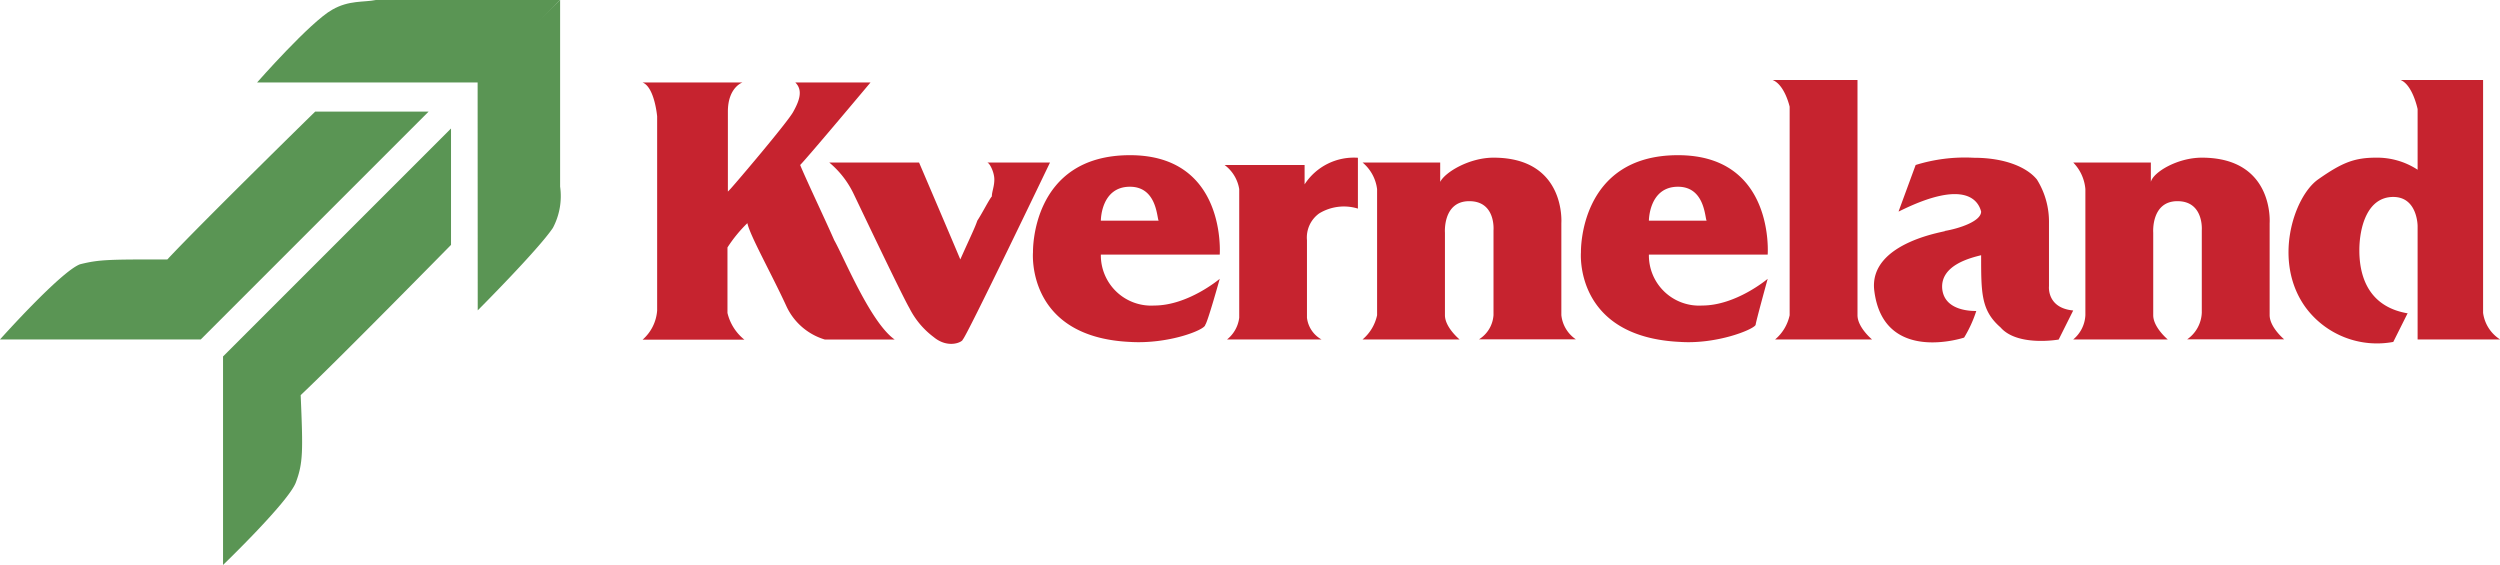
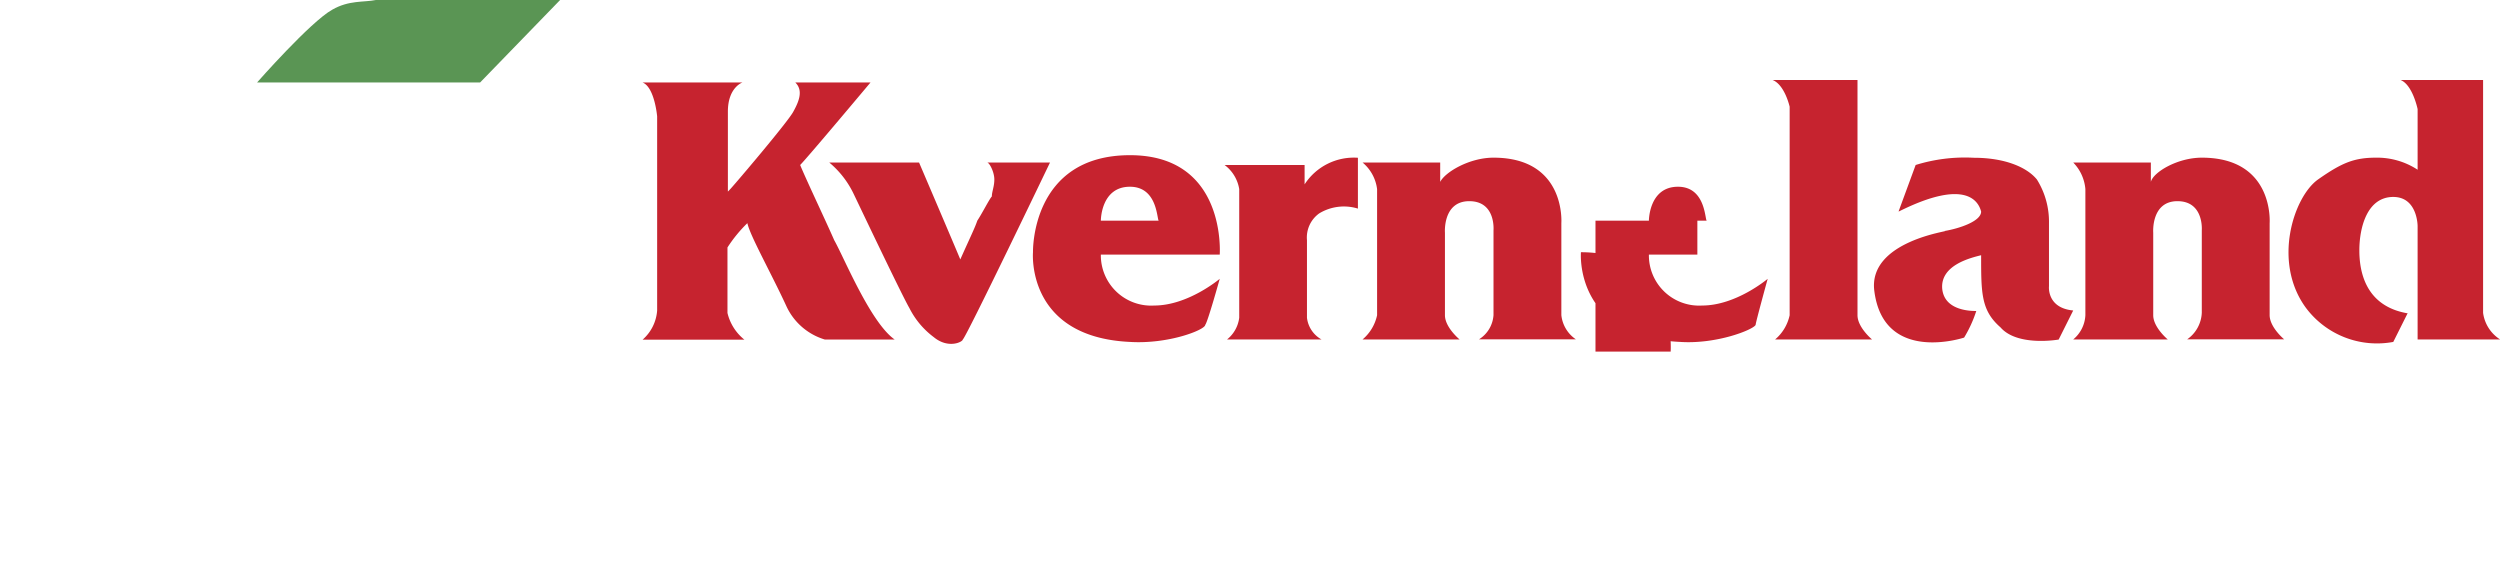
<svg xmlns="http://www.w3.org/2000/svg" viewBox="0 0 242.45 54.79">
  <defs>
    <style>.cls-1{fill:#c6232f;}.cls-2{fill:#5a9554;}</style>
  </defs>
  <g id="Ebene_2" data-name="Ebene 2">
    <g id="Ebene_1-2" data-name="Ebene 1">
      <path class="cls-1" d="M77.13,8h7.29s-6.11,7.29-6.82,8c.47,1.18,2.59,5.65,3.3,7.29.94,1.65,3.52,8,5.87,9.64H80a6,6,0,0,1-3.76-3.29c-1.41-3.06-3.52-6.82-3.76-8A13.37,13.37,0,0,0,70.55,24v6.35a4.72,4.72,0,0,0,1.64,2.59H62.32a4.15,4.15,0,0,0,1.41-2.83V11.29S63.49,8.47,62.32,8H72s-1.41.47-1.41,2.82v7.76l.23-.24c.24-.23,5.65-6.58,6.12-7.52C77.6,9.64,77.84,8.7,77.13,8Z" />
-       <path class="cls-1" d="M80.42,15.76h8.71s3.52,8.23,4,9.4c.94-2.11,1.41-3.05,1.65-3.76.47-.71,1.18-2.12,1.41-2.35,0-.47.24-.94.24-1.65s-.47-1.64-.71-1.64h6.11s-8.23,17.16-8.46,17.16c0,.24-1.41.94-2.82-.23a8,8,0,0,1-2.36-2.82c-.7-1.18-5.17-10.59-5.4-11.06A9,9,0,0,0,80.42,15.76ZM111,21.4h1.41c-.24.23,0-3.29-2.83-3.29s-2.82,3.29-2.82,3.29h4.71v3.29h-4.71a4.88,4.88,0,0,0,5.18,4.94c3.29,0,6.35-2.59,6.35-2.59s-1.18,4.24-1.41,4.47c0,.47-3.53,1.88-7.29,1.65-10.12-.47-9.41-8.7-9.41-8.7s-.24-9.41,9.41-9.41c9.4,0,8.7,9.64,8.7,9.64H111V21.4Zm53.14,0h1.41c-.23.23,0-3.29-2.82-3.29s-2.82,3.29-2.82,3.29h4.7v3.29h-4.7a4.87,4.87,0,0,0,5.17,4.94c3.29,0,6.35-2.59,6.35-2.59s-1.17,4.24-1.17,4.47c-.24.47-3.77,1.88-7.3,1.65-10.34-.47-9.64-8.7-9.64-8.7s-.23-9.41,9.41-9.41c9.41,0,8.7,9.64,8.7,9.64h-7.29V21.4Zm-36,11.52H119a3.2,3.2,0,0,0,1.18-2.11V18.34A3.64,3.64,0,0,0,118.76,16h7.76v1.88a5.69,5.69,0,0,1,5.17-2.58v4.93a4.61,4.61,0,0,0-3.76.47,2.87,2.87,0,0,0-1.18,2.59v7.53A2.78,2.78,0,0,0,128.16,32.92Zm4,0h9.41s-1.42-1.17-1.42-2.35v-8s-.23-3.06,2.36-3.06,2.35,2.82,2.35,2.82v8.23a3,3,0,0,1-1.41,2.35h9.4a3.24,3.24,0,0,1-1.41-2.35V21.64s.47-6.35-6.58-6.35c-2.35,0-4.7,1.41-5.17,2.35V15.76h-7.53a4,4,0,0,1,1.41,2.58V30.57a4.23,4.23,0,0,1-1.41,2.35Zm48-10.35v8c0,1.18,1.41,2.35,1.41,2.35h-9.4a4.23,4.23,0,0,0,1.41-2.35V10.35s-.47-2.12-1.65-2.59h8.23Zm4-2.11L185.78,16a16.08,16.08,0,0,1,5.64-.7c3.06,0,5.17.94,6.12,2.11a7.73,7.73,0,0,1,1.17,4.23v6.12s-.23,2.11,2.35,2.35l-1.41,2.82s-4,.71-5.64-1.18c-1.88-1.64-1.88-3.29-1.88-7-.94.24-4,.94-3.77,3.29.24,2.12,2.83,2.12,3.3,2.12a12.17,12.17,0,0,1-1.18,2.58s-7.76,2.59-8.7-4.46c-.71-4.94,7.52-5.88,6.82-5.88,1.41-.24,3.53-.94,3.53-1.88-.24-.94-1.42-3.29-8,0Z" />
+       <path class="cls-1" d="M80.42,15.76h8.71s3.52,8.23,4,9.4c.94-2.11,1.41-3.05,1.65-3.76.47-.71,1.18-2.12,1.41-2.35,0-.47.24-.94.24-1.65s-.47-1.64-.71-1.64h6.11s-8.23,17.16-8.46,17.16c0,.24-1.41.94-2.82-.23a8,8,0,0,1-2.36-2.82c-.7-1.18-5.17-10.59-5.4-11.06A9,9,0,0,0,80.42,15.76ZM111,21.4h1.41c-.24.23,0-3.29-2.83-3.29s-2.82,3.29-2.82,3.29h4.71v3.29h-4.71a4.88,4.88,0,0,0,5.18,4.94c3.29,0,6.35-2.59,6.35-2.59s-1.18,4.24-1.41,4.47c0,.47-3.53,1.88-7.29,1.65-10.12-.47-9.41-8.7-9.41-8.7s-.24-9.41,9.41-9.41c9.4,0,8.7,9.64,8.7,9.64H111V21.4Zm53.14,0h1.41c-.23.23,0-3.29-2.82-3.29s-2.82,3.29-2.82,3.29h4.7v3.29h-4.7a4.87,4.87,0,0,0,5.17,4.94c3.29,0,6.35-2.59,6.35-2.59s-1.17,4.24-1.17,4.47c-.24.47-3.77,1.88-7.3,1.65-10.34-.47-9.64-8.7-9.64-8.7c9.41,0,8.7,9.64,8.7,9.64h-7.29V21.4Zm-36,11.52H119a3.2,3.2,0,0,0,1.18-2.11V18.34A3.64,3.64,0,0,0,118.76,16h7.76v1.88a5.69,5.69,0,0,1,5.17-2.58v4.93a4.61,4.61,0,0,0-3.76.47,2.87,2.87,0,0,0-1.18,2.59v7.53A2.78,2.78,0,0,0,128.16,32.92Zm4,0h9.41s-1.42-1.17-1.42-2.35v-8s-.23-3.06,2.36-3.06,2.35,2.82,2.35,2.82v8.23a3,3,0,0,1-1.41,2.35h9.4a3.24,3.24,0,0,1-1.41-2.35V21.64s.47-6.35-6.58-6.35c-2.35,0-4.7,1.41-5.17,2.35V15.76h-7.53a4,4,0,0,1,1.41,2.58V30.57a4.23,4.23,0,0,1-1.41,2.35Zm48-10.35v8c0,1.18,1.41,2.35,1.41,2.35h-9.4a4.23,4.23,0,0,0,1.41-2.35V10.35s-.47-2.12-1.65-2.59h8.23Zm4-2.11L185.78,16a16.08,16.08,0,0,1,5.64-.7c3.06,0,5.17.94,6.12,2.11a7.73,7.73,0,0,1,1.17,4.23v6.12s-.23,2.11,2.35,2.35l-1.41,2.82s-4,.71-5.64-1.18c-1.88-1.64-1.88-3.29-1.88-7-.94.24-4,.94-3.77,3.29.24,2.12,2.83,2.12,3.3,2.12a12.17,12.17,0,0,1-1.18,2.58s-7.76,2.59-8.7-4.46c-.71-4.94,7.52-5.88,6.82-5.88,1.41-.24,3.53-.94,3.53-1.88-.24-.94-1.42-3.29-8,0Z" />
      <path class="cls-1" d="M201.06,32.92h9.17s-1.41-1.17-1.41-2.35v-8s-.23-3.06,2.35-3.06,2.36,2.82,2.36,2.82v8a3.31,3.31,0,0,1-1.42,2.58h9.41s-1.41-1.17-1.41-2.35V21.64s.47-6.35-6.58-6.35c-2.36,0-4.71,1.41-4.94,2.35V15.76h-7.53a4.19,4.19,0,0,1,1.18,2.58V30.57a3.25,3.25,0,0,1-1.18,2.35Zm32.45-2.58-1.41,2.82a8.61,8.61,0,0,1-8.46-3.29c-3.3-4.47-1.18-10.82,1.17-12.47s3.53-2.11,5.65-2.11a7.18,7.18,0,0,1,4,1.17V10.58s-.48-2.35-1.65-2.82h8V30.34a3.62,3.62,0,0,0,1.65,2.58h-8v-11s0-2.82-2.36-2.82c-2.58,0-3.29,3.06-3.29,5.17,0,1.88.47,5.41,4.7,6.12Z" />
      <path class="cls-2" d="M24.93,8S30.1,2.12,32.22.94C33.86,0,35.27.24,36.45,0H54.32L46.56,8Z" />
-       <path class="cls-2" d="M46.33,30.1s5.87-5.88,7.29-8a6.58,6.58,0,0,0,.7-4V0l-8,7.76ZM30.57,10.82h11l-22.1,22.1H0s5.88-6.58,7.76-7.29c1.88-.47,2.82-.47,8.47-.47,3.29-3.52,14.34-14.34,14.34-14.34ZM43.74,23.75V12.46L21.63,34.57V54.79s6.35-6.11,7.06-8,.7-3.06.47-8.47C32.69,35,43.74,23.75,43.74,23.75Z" />
    </g>
  </g>
</svg>